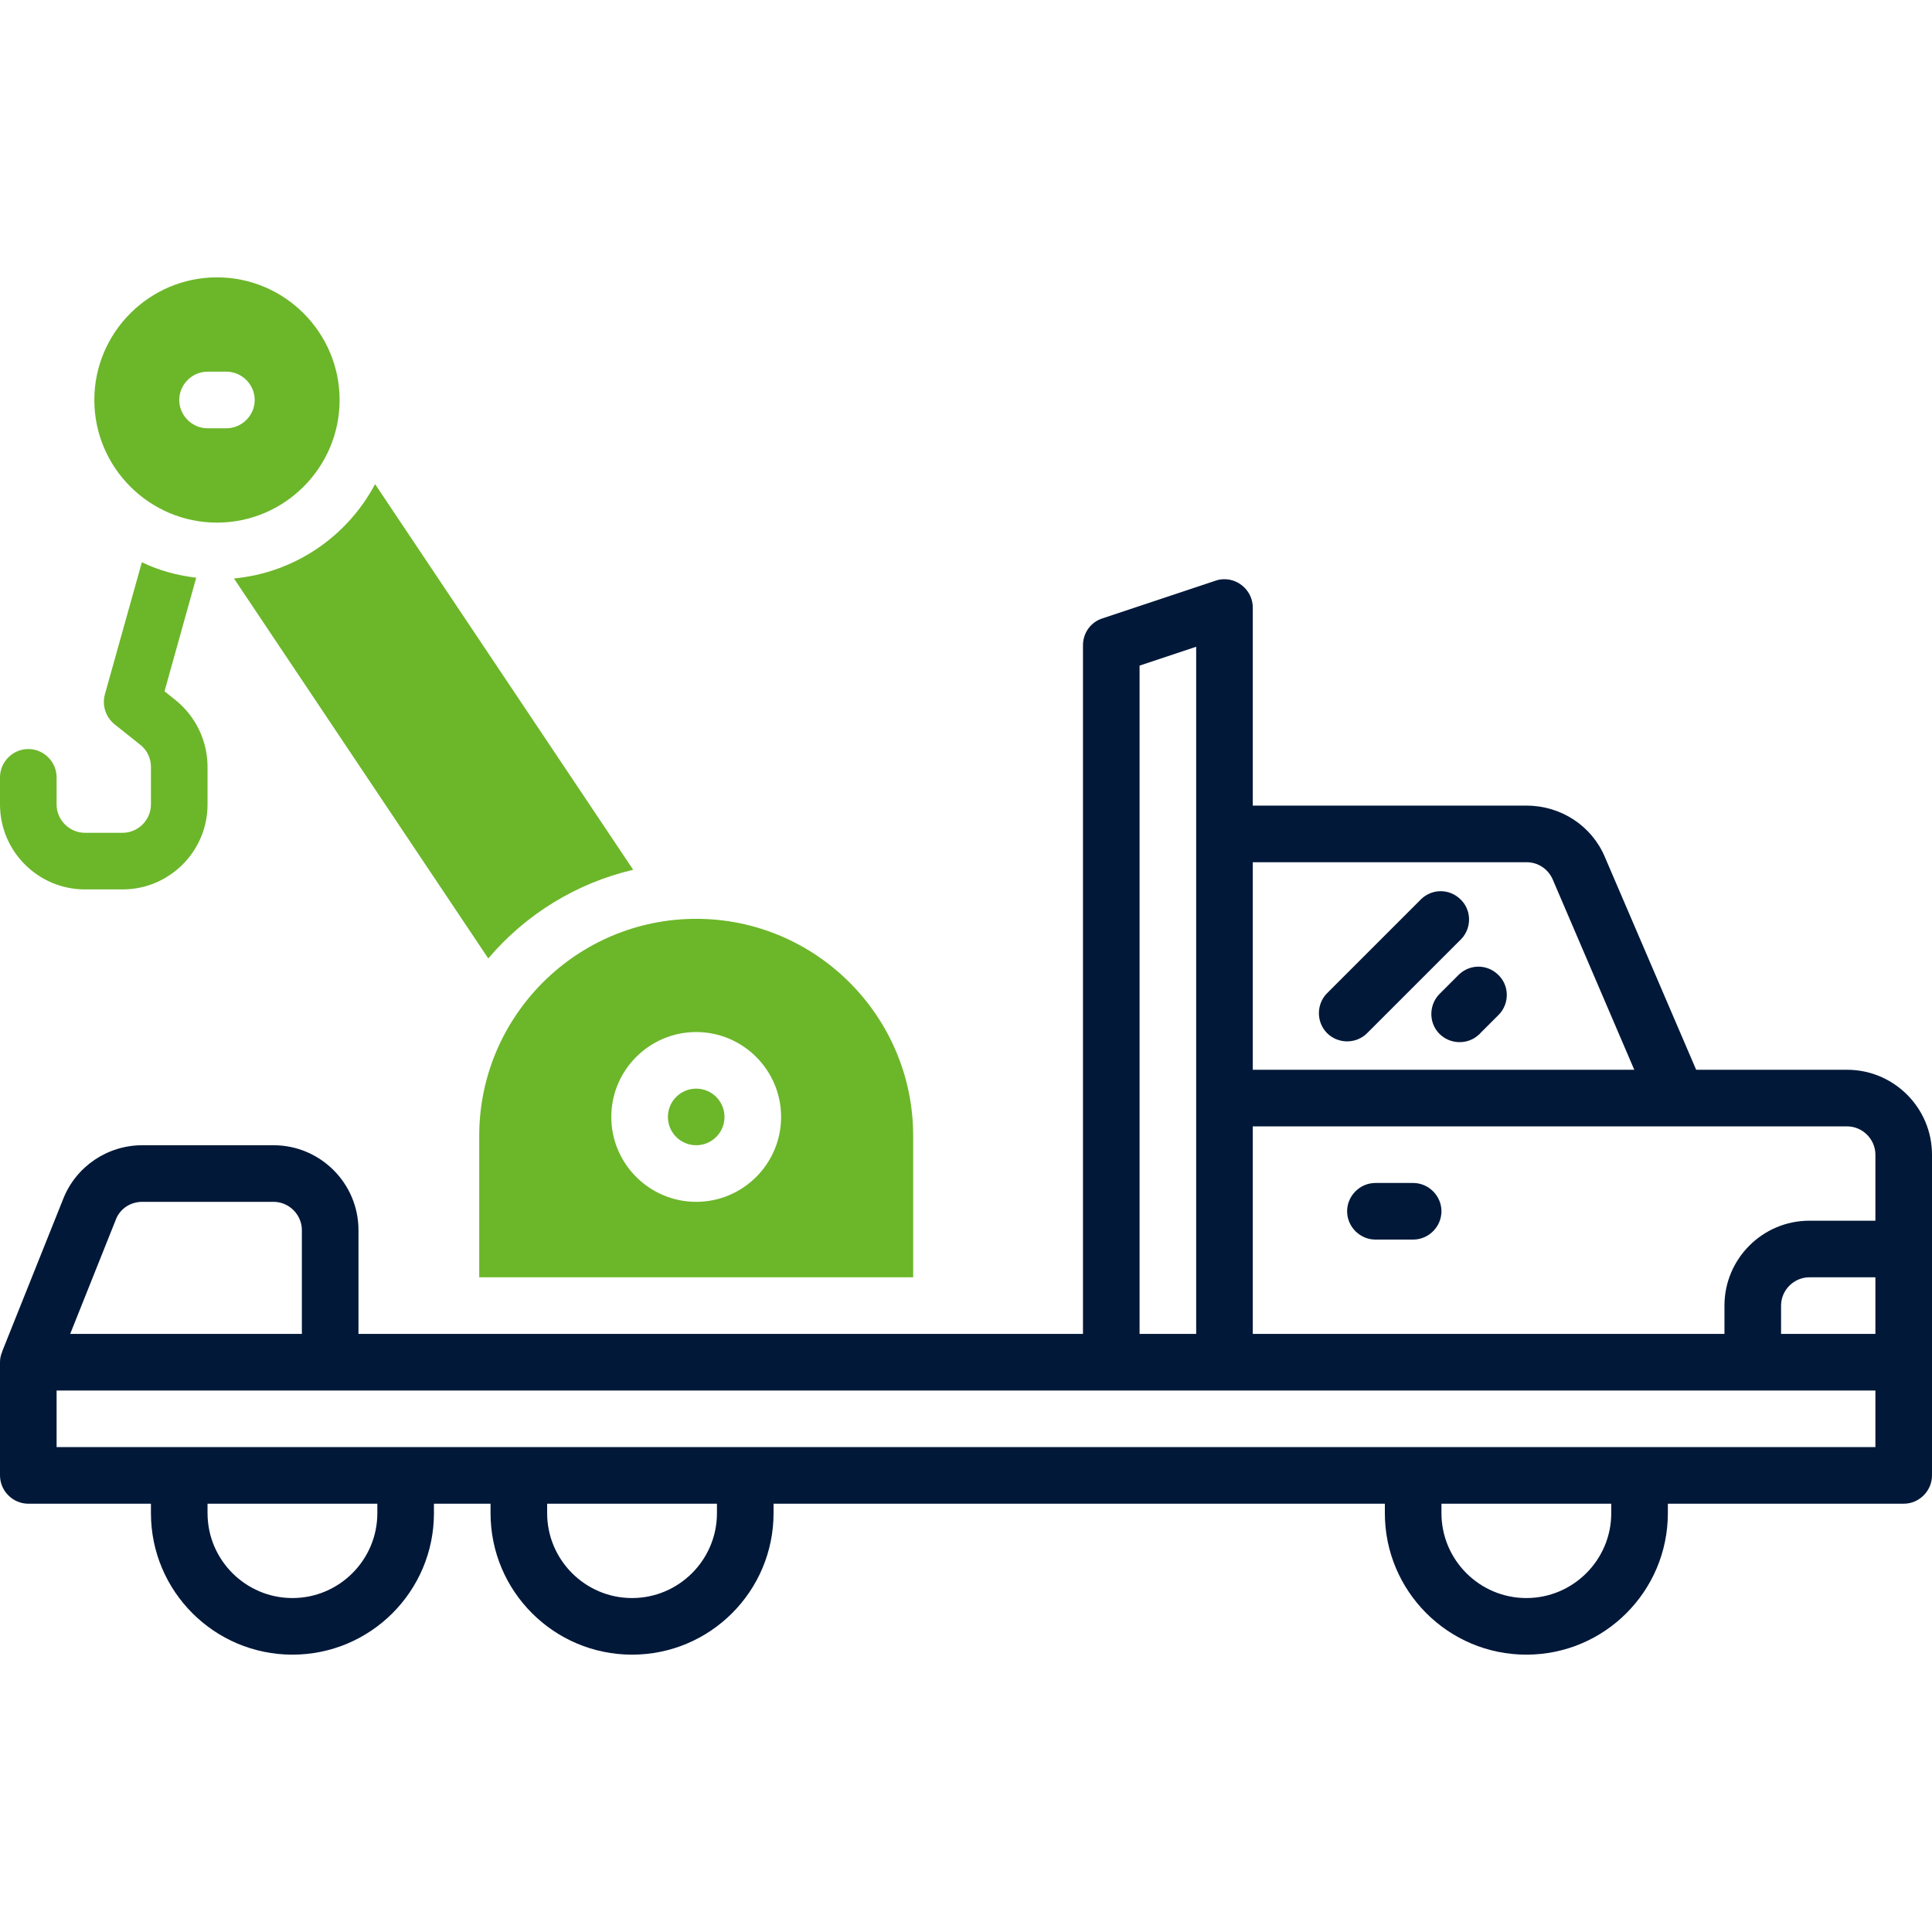
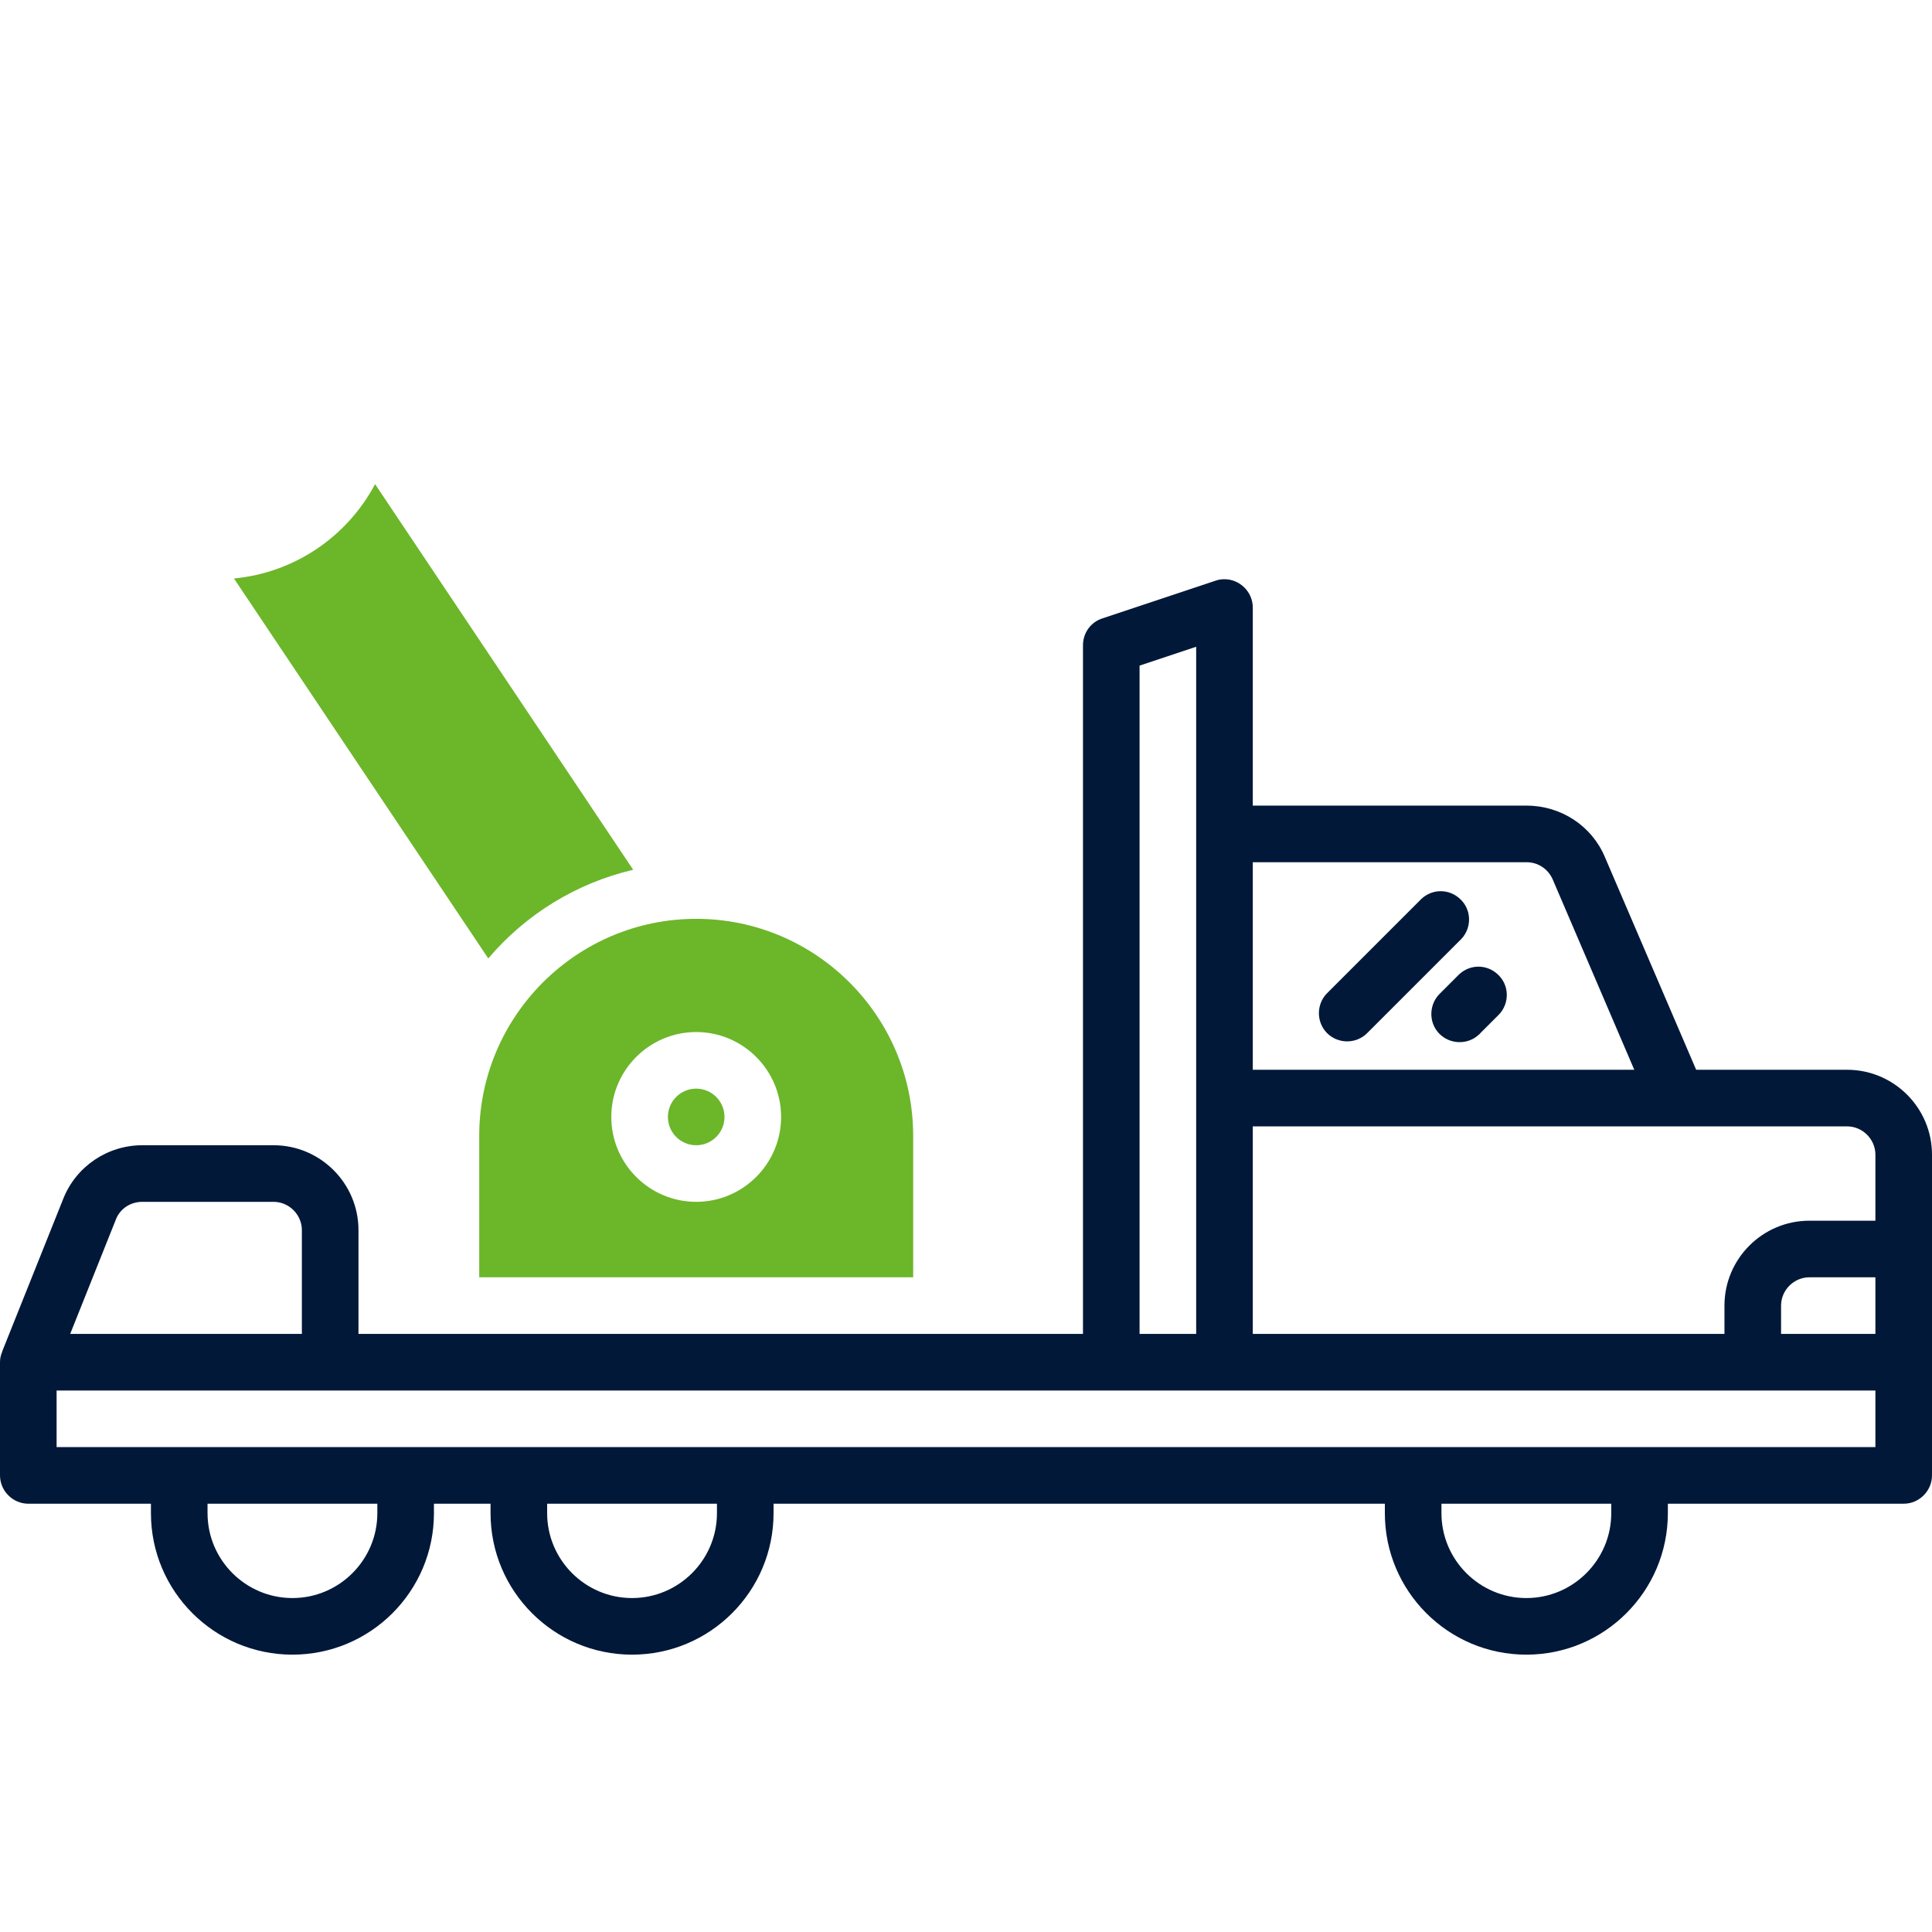
<svg xmlns="http://www.w3.org/2000/svg" version="1.1" id="OBJECT" x="0px" y="0px" viewBox="0 0 512 512" style="enable-background:new 0 0 512 512;" xml:space="preserve">
  <style type="text/css">
	.st0{fill:#011839;}
	.st1{fill:#6CB62A;}
</style>
  <path class="st0" d="M489.5,283.5h-40l-24.2-56.4c-3.5-8.3-11.7-13.6-20.7-13.6H332V161c0-4.1-3.4-7.5-7.5-7.5  c-0.8,0-1.6,0.1-2.4,0.4l-30,10c-3.1,1-5.1,3.9-5.1,7.1v182.5H95V326c0-12.4-10.1-22.5-22.5-22.5H37.7c-9.2,0-17.5,5.6-20.9,14.1  L0.6,358.1l0,0v0.1l0,0C0.2,359.1,0,360,0,361v30c0,4.1,3.4,7.5,7.5,7.5H40v2.5c0,20.7,16.8,37.5,37.5,37.5S115,421.7,115,401v-2.5  h15v2.5c0,20.7,16.8,37.5,37.5,37.5S205,421.7,205,401v-2.5h162v2.5c0,20.7,16.8,37.5,37.5,37.5S442,421.7,442,401v-2.5h62.5  c4.1,0,7.5-3.4,7.5-7.5v-85C512,293.6,501.9,283.5,489.5,283.5z M497,353.5h-25V346c0-4.1,3.4-7.5,7.5-7.5H497V353.5z M489.5,298.5  c4.1,0,7.5,3.4,7.5,7.5l0,0v17.5h-17.5c-12.4,0-22.5,10.1-22.5,22.5v7.5H332v-55H489.5z M404.6,228.5c3,0,5.7,1.8,6.9,4.6l21.6,50.4  H332v-55H404.6z M302,176.4l15-5v182.1h-15V176.4z M30.7,323.2c1.1-2.9,3.9-4.7,7-4.7h34.8c4.1,0,7.5,3.4,7.5,7.5l0,0v27.5H18.6  L30.7,323.2z M100,401c0,12.4-10.1,22.5-22.5,22.5S55,413.4,55,401v-2.5h45V401z M190,401c0,12.4-10.1,22.5-22.5,22.5  S145,413.4,145,401v-2.5h45V401z M427,401c0,12.4-10.1,22.5-22.5,22.5S382,413.4,382,401v-2.5h45V401z M497,383.5H15v-15h482V383.5z  " />
-   <path class="st0" d="M374.5,313.5h-10c-4.1,0-7.5,3.4-7.5,7.5s3.4,7.5,7.5,7.5h10c4.1,0,7.5-3.4,7.5-7.5S378.6,313.5,374.5,313.5z" />
  <path class="st0" d="M351.7,273.8c2.9,2.9,7.7,2.9,10.6,0c0,0,0,0,0,0l25-25c2.8-3,2.7-7.8-0.4-10.6c-2.9-2.7-7.3-2.7-10.2,0l-25,25  C348.8,266.1,348.8,270.9,351.7,273.8C351.7,273.8,351.7,273.8,351.7,273.8z" />
  <path class="st0" d="M381.7,263.2c-3,2.8-3.2,7.6-0.4,10.6s7.6,3.2,10.6,0.4c0.1-0.1,0.3-0.2,0.4-0.4l5-5c2.8-3,2.7-7.8-0.4-10.6  c-2.9-2.7-7.3-2.7-10.2,0L381.7,263.2z" />
-   <path class="st1" d="M46.6,185.6l-3-2.4l8.4-30.1c-5-0.6-9.9-1.9-14.4-4.1L27.8,184c-0.8,2.9,0.2,6,2.5,7.9l6.9,5.5  c1.8,1.4,2.8,3.6,2.8,5.8v10c0,4.1-3.4,7.5-7.5,7.5h-10c-4.1,0-7.5-3.4-7.5-7.5V206c0-4.1-3.4-7.5-7.5-7.5S0,201.9,0,206v7.2  c0,12.4,10.1,22.5,22.5,22.5h10c12.4,0,22.5-10.1,22.5-22.5v-10C55,196.4,51.9,189.9,46.6,185.6z" />
  <path class="st1" d="M167.8,230.5L99.4,128.3c-7.5,14.1-21.5,23.5-37.4,25L129.4,254C139.3,242.3,152.8,234,167.8,230.5z" />
-   <path class="st1" d="M90,106c0-17.9-14.6-32.5-32.5-32.5S25,88.1,25,106s14.6,32.5,32.5,32.5l0,0C75.4,138.5,90,123.9,90,106z   M60,113.5h-5c-4.1,0-7.5-3.4-7.5-7.5s3.4-7.5,7.5-7.5l0,0h5c4.1,0,7.5,3.4,7.5,7.5S64.1,113.5,60,113.5z" />
  <circle class="st1" cx="184.5" cy="296" r="7.5" />
  <path class="st1" d="M184.5,243.5c-31.7,0-57.5,25.8-57.5,57.5v37.5h115V301C242,269.3,216.2,243.5,184.5,243.5z M184.5,318.5  c-12.4,0-22.5-10.1-22.5-22.5s10.1-22.5,22.5-22.5S207,283.6,207,296C207,308.4,196.9,318.5,184.5,318.5z" />
</svg>